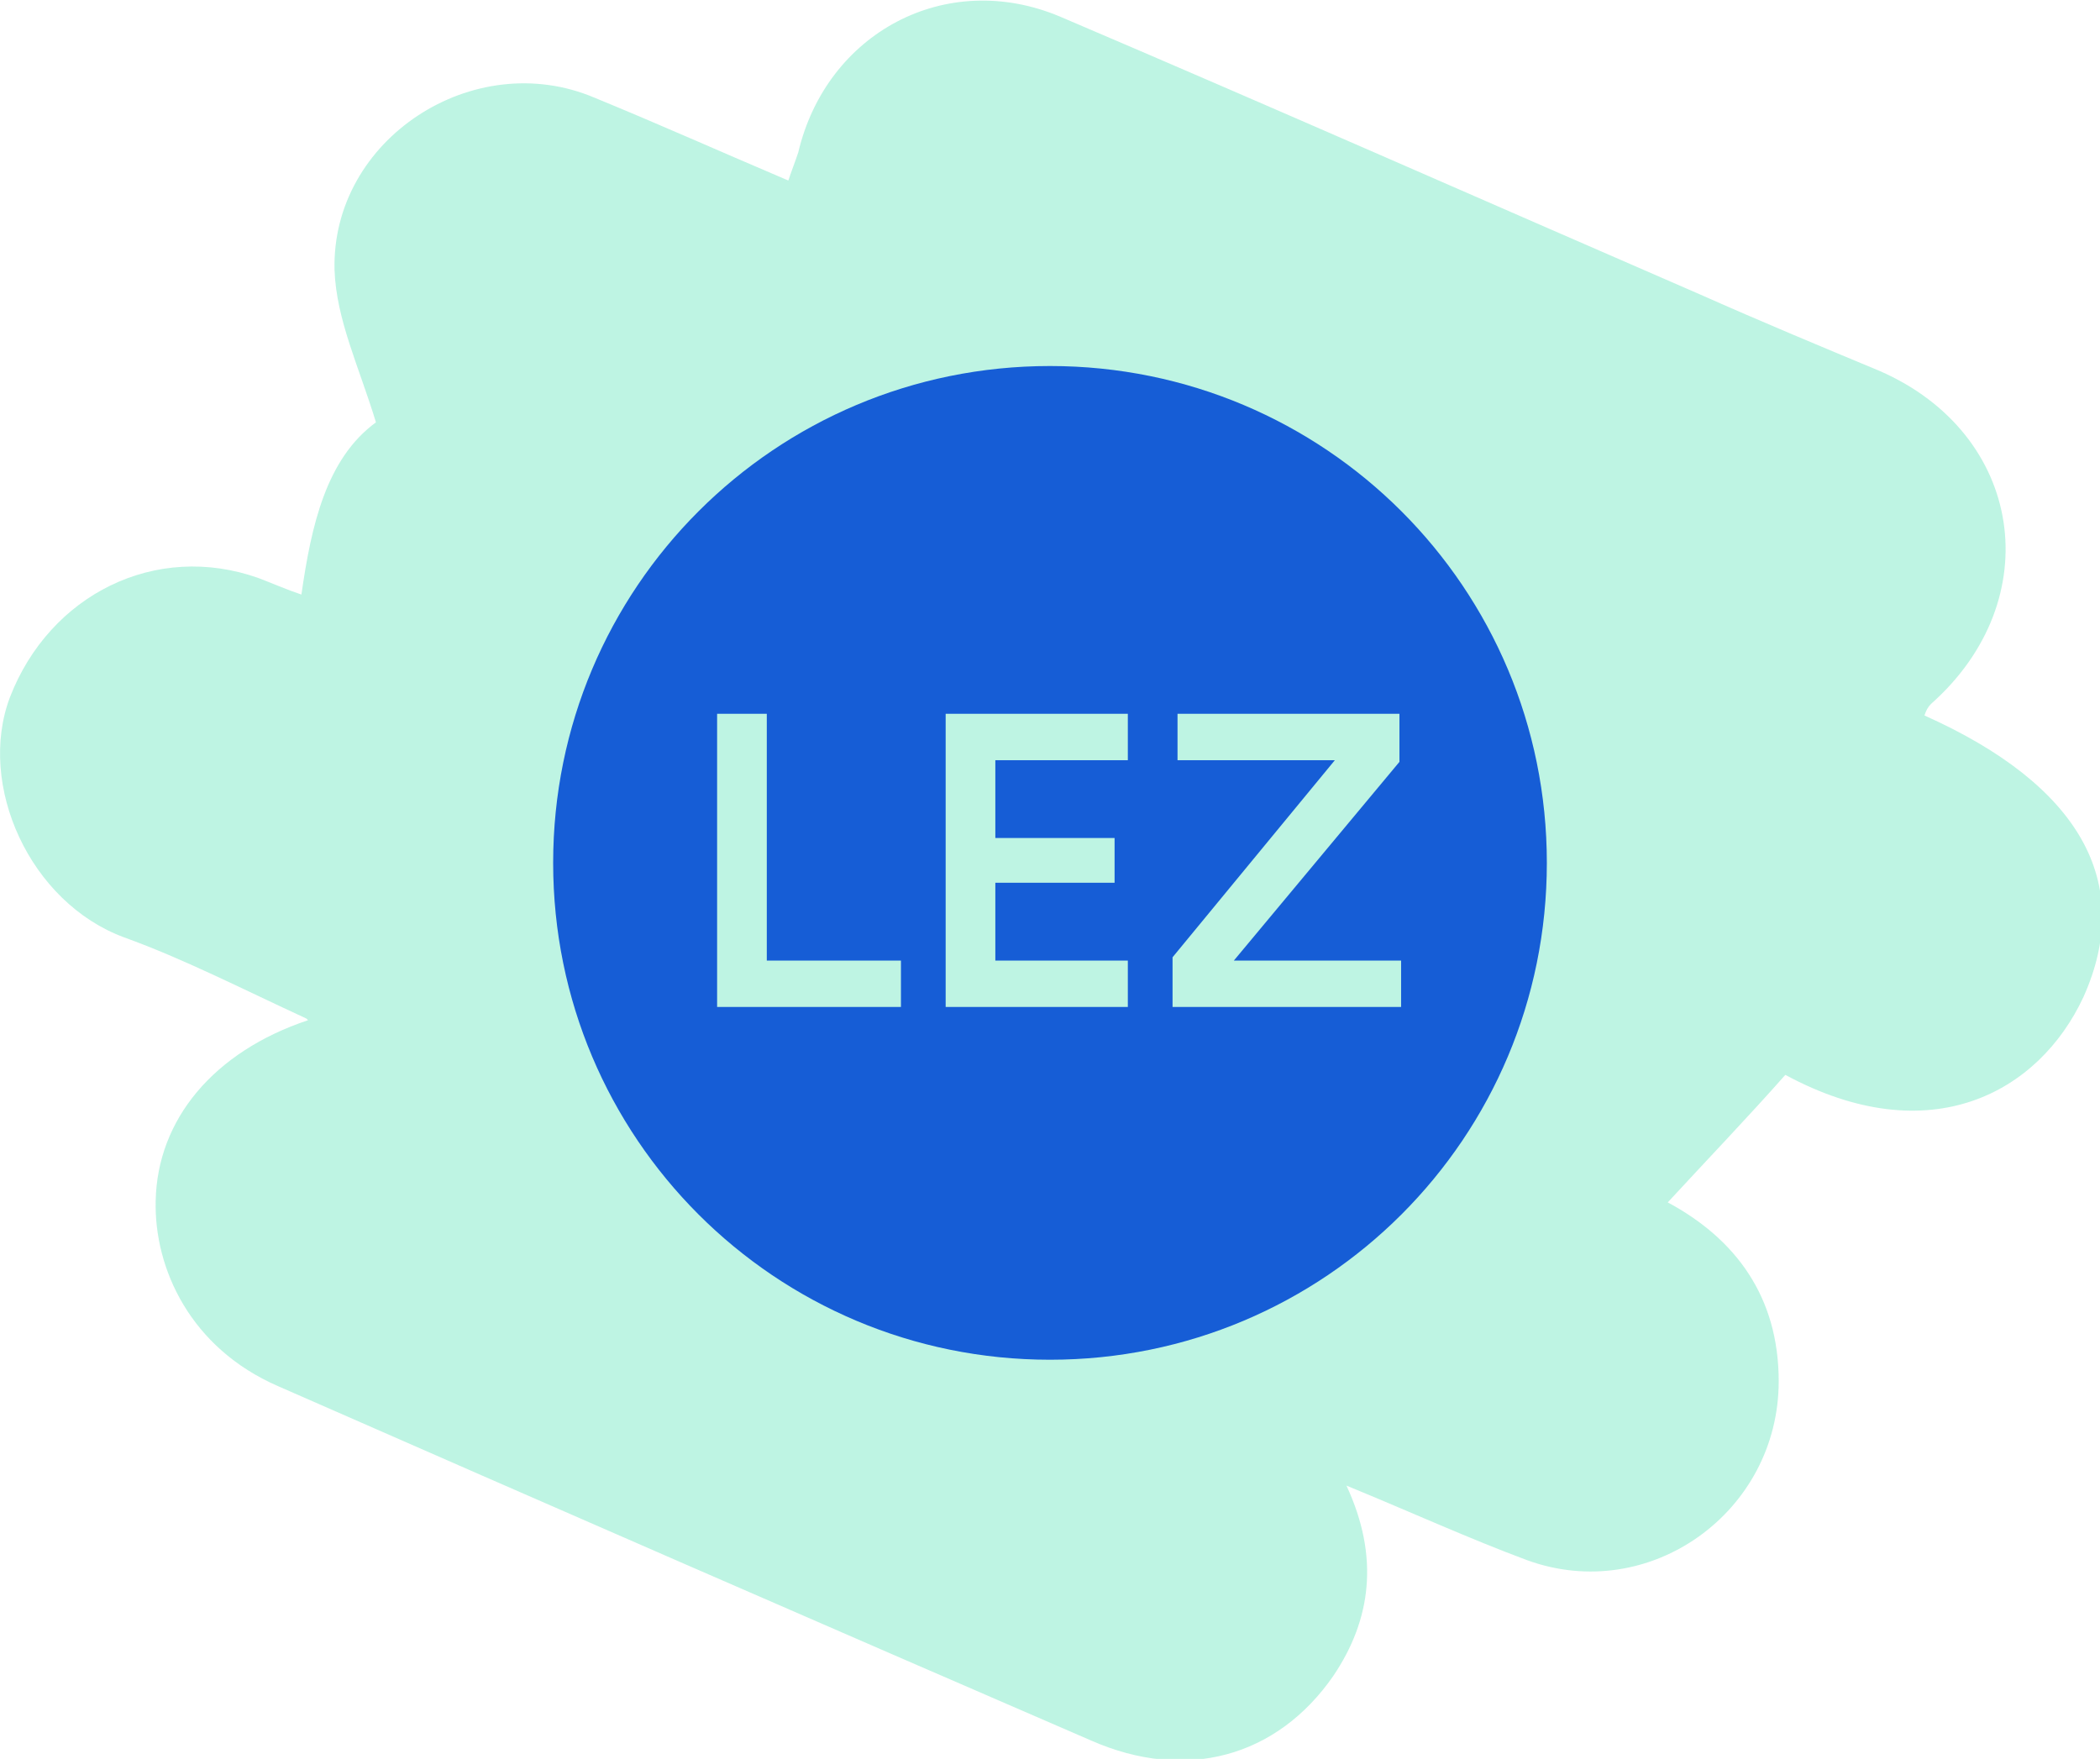
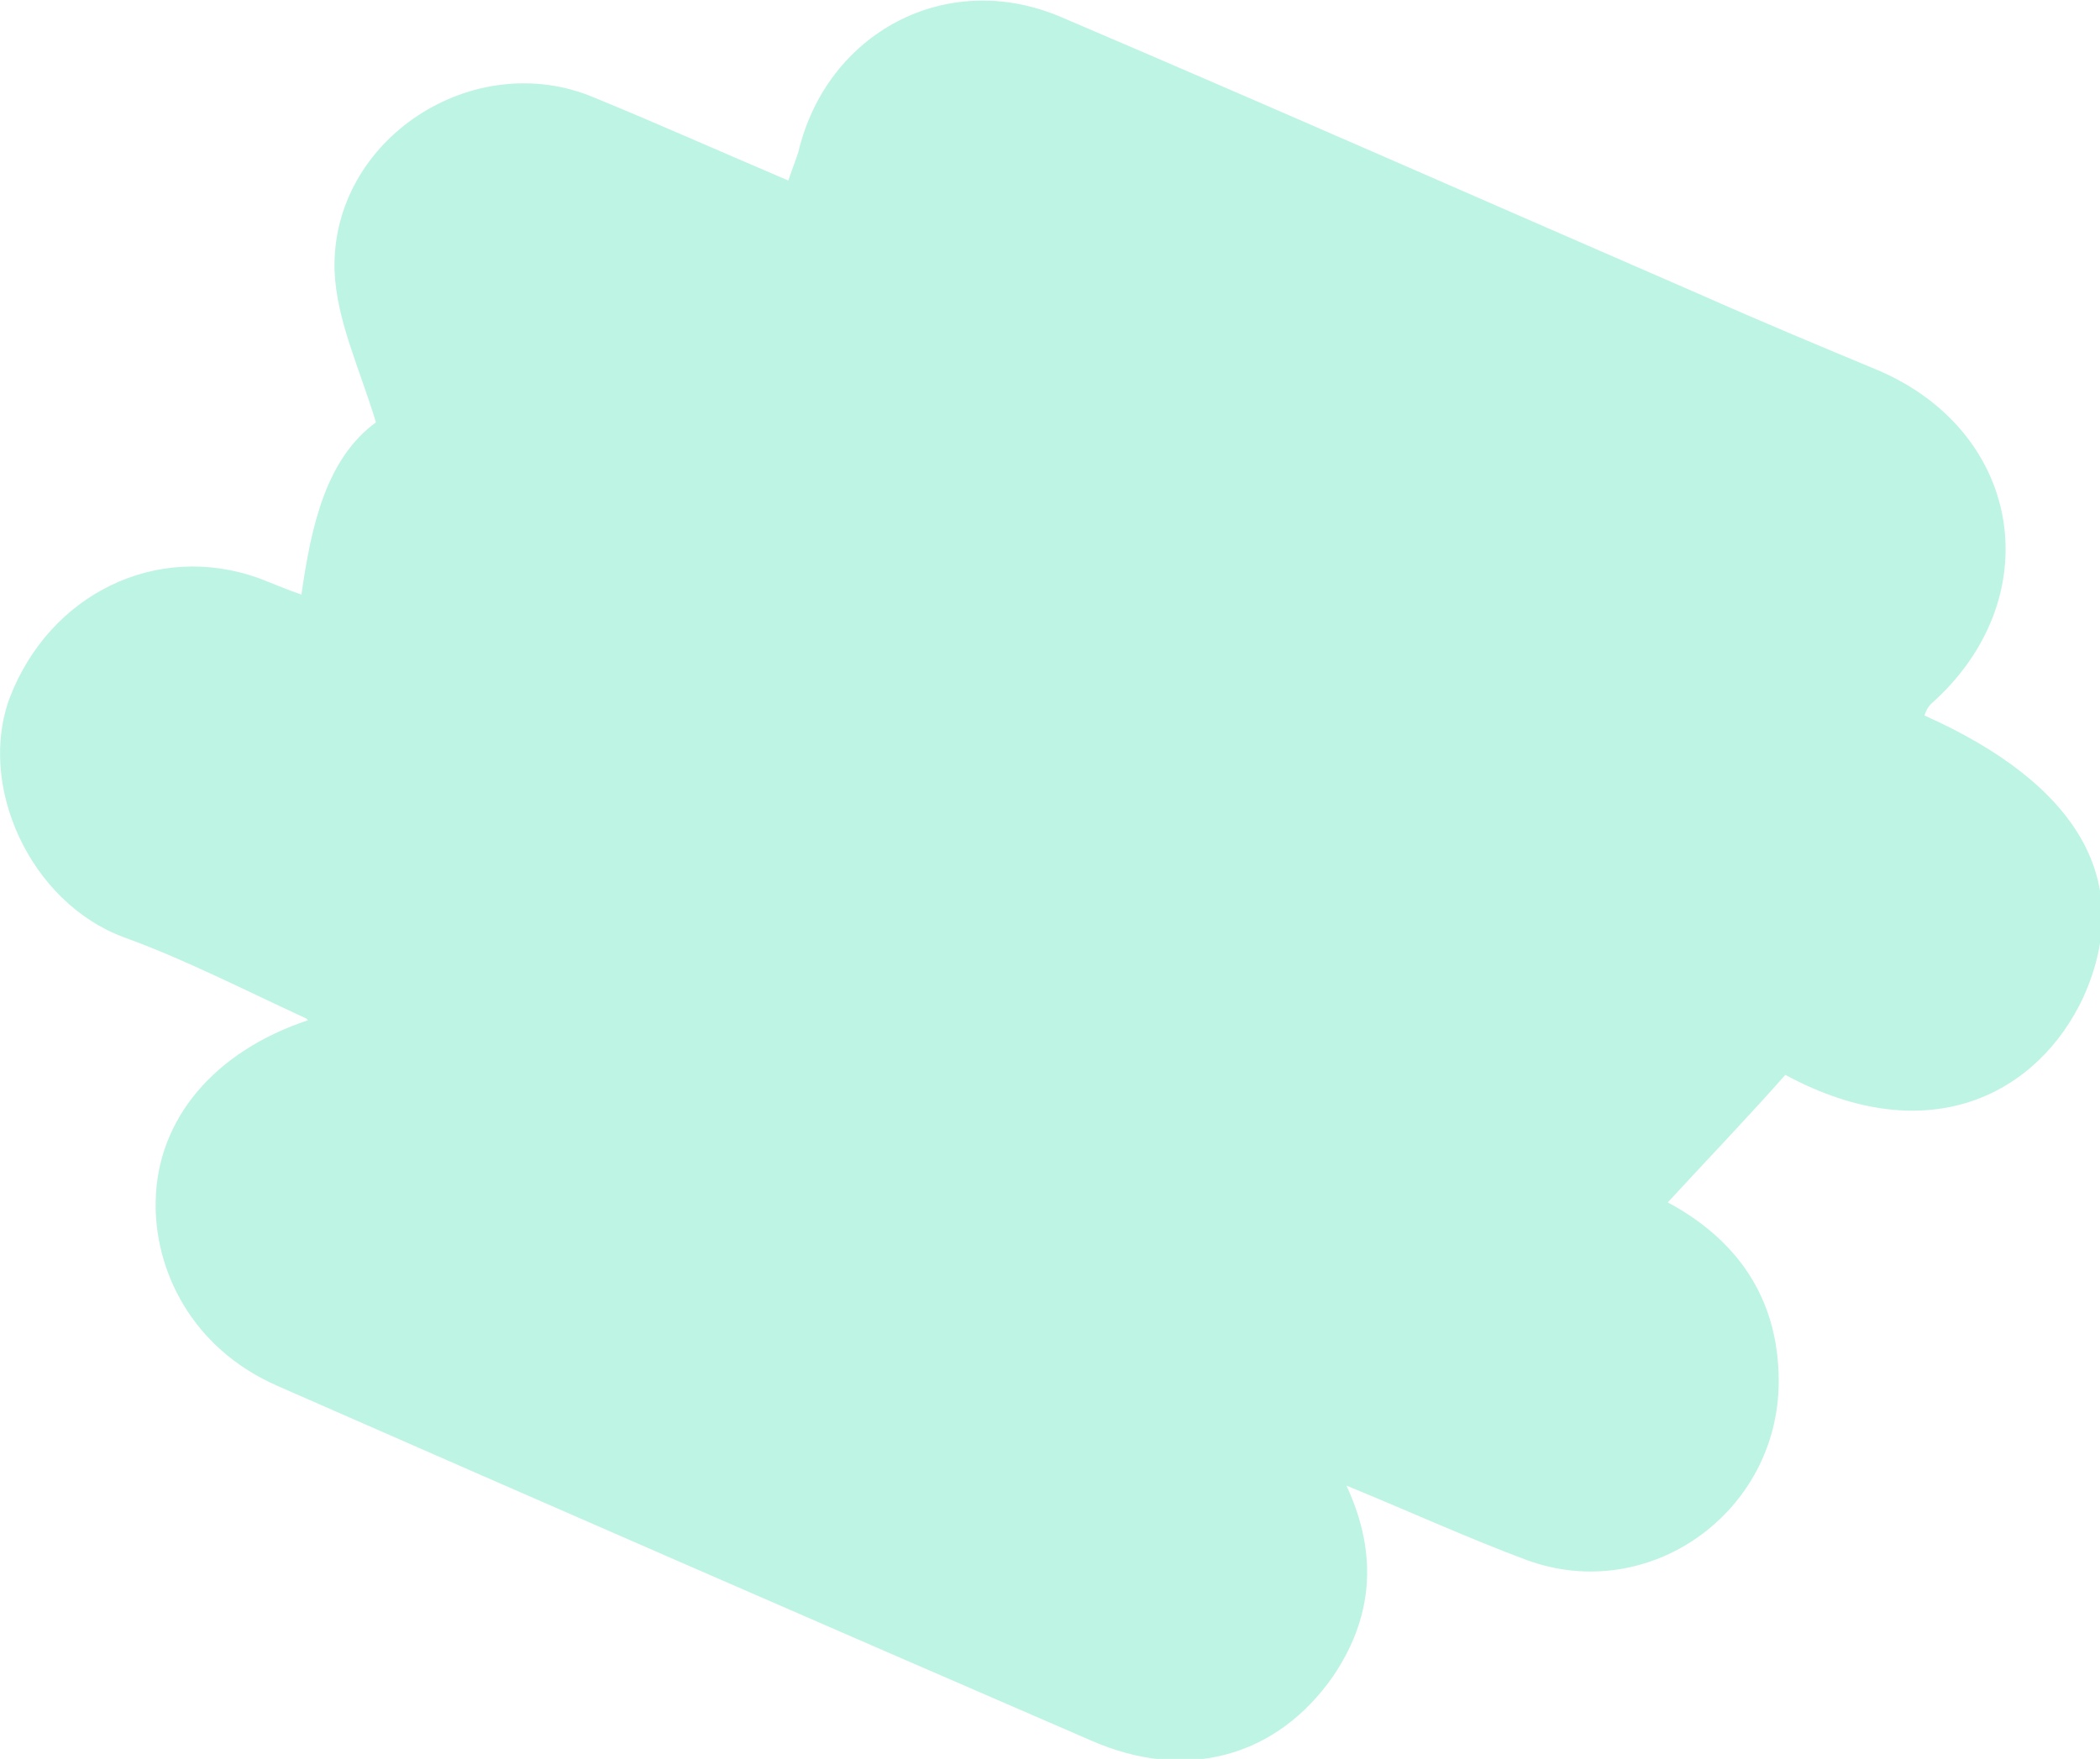
<svg xmlns="http://www.w3.org/2000/svg" id="Warstwa_1" version="1.1" viewBox="0 0 126.8 106.2">
  <defs>
    <style>
      .st0 {
        fill: #165dd6;
      }

      .st1 {
        fill: #27d8a0;
        isolation: isolate;
        opacity: .3;
      }
    </style>
  </defs>
  <path class="st1" d="M18.5,61.5c-3.9-1.8-7.4-3.6-11-4.9-5.7-2.1-8.9-9.2-6.9-14.5,2.4-6.2,8.8-9.4,15-7.2.8.3,1.7.7,2.6,1,.6-4.2,1.5-8.2,4.5-10.4-1-3.3-2.4-6.2-2.5-9.2-.2-7.9,8.4-13.5,15.7-10.4,3.9,1.6,7.7,3.3,11.7,5,.2-.6.4-1.1.6-1.7,1.7-7.2,8.9-11.1,15.8-8.2,12.9,5.5,25.8,11.2,38.7,16.8,3.6,1.6,7.2,3.1,10.8,4.6,8.7,3.8,10.2,13.8,3.1,20.1-.2.2-.3.4-.4.7,9.4,4.2,12.7,10.1,9.6,17-2.7,5.8-9.3,9.4-18,4.7-2.3,2.6-4.7,5.1-7.1,7.7,4.1,2.2,6.7,5.7,6.7,10.8,0,7.9-7.8,13.5-15.2,10.8-3.5-1.3-7-2.9-10.9-4.5,2,4.3,1.5,8.1-.8,11.5-3.4,4.9-8.9,6.4-14.6,3.9-16.4-7.1-32.7-14.2-49.1-21.4-5.3-2.3-7.5-7.1-7.4-11.2.1-4.9,3.5-9,9.2-10.9h0Z" />
-   <path class="st0" d="M63.4,22.1c-16.6,0-30,13.4-30,30s13.4,30,30,30,30-13.4,30-30-13.4-30-30-30ZM54.4,60.8h-11.1v-17.7h3v14.9h8.1v2.8ZM68.1,45.9h-8v4.7h7.2v2.7h-7.2v4.7h8v2.8h-11v-17.7h11v2.8ZM70.8,60.8v-3l9.8-11.9h-9.5v-2.8h13.4v2.9l-10,12h10.1v2.8h-13.8Z" />
</svg>